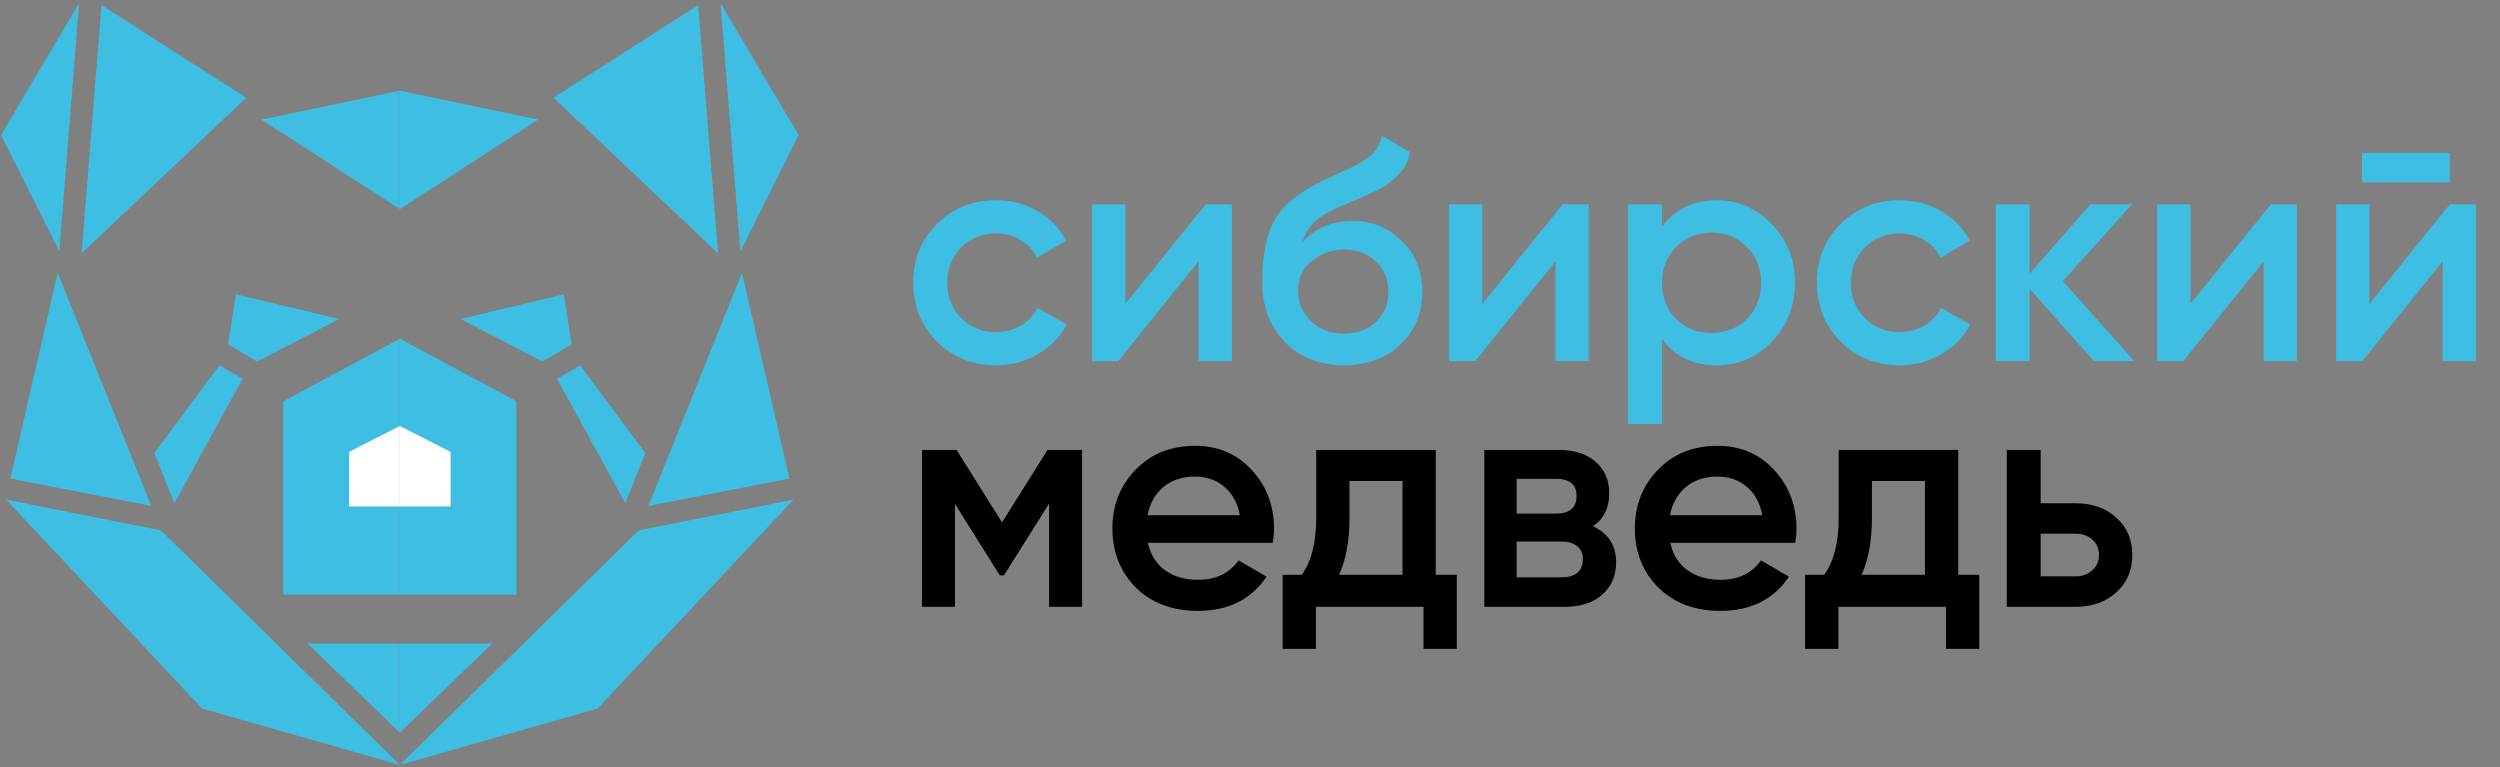
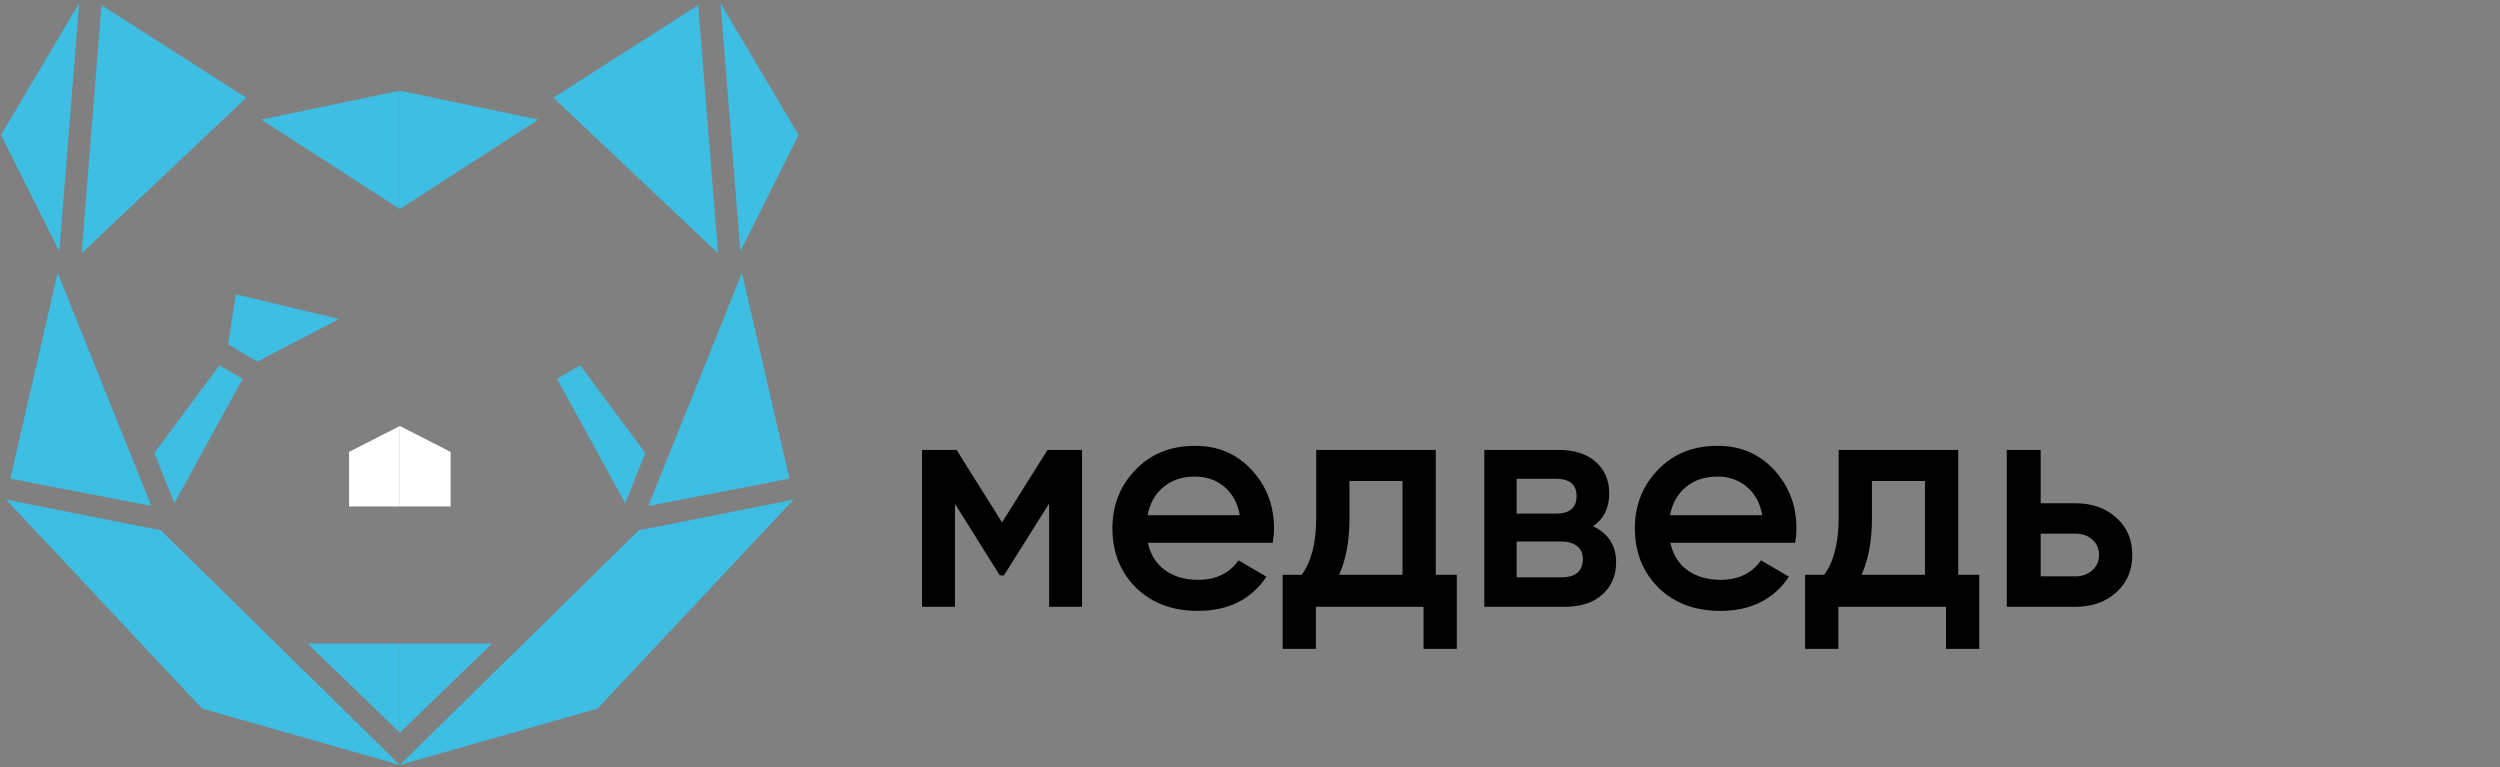
<svg xmlns="http://www.w3.org/2000/svg" width="733" height="225" viewBox="0 0 733 225" fill="none">
  <rect x="0" y="0" width="733" height="225" fill="#808080" stroke="none" />
-   <path d="M292.052 107.109C285.121 107.109 279.325 104.778 274.664 100.117C270.064 95.394 267.764 89.659 267.764 82.913C267.764 76.043 270.064 70.309 274.664 65.709C279.325 61.047 285.121 58.717 292.052 58.717C296.529 58.717 300.608 59.79 304.288 61.937C307.968 64.083 310.728 66.966 312.568 70.585L304.012 75.553C302.969 73.345 301.375 71.627 299.228 70.401C297.143 69.113 294.72 68.469 291.96 68.469C287.912 68.469 284.508 69.849 281.748 72.609C279.049 75.43 277.7 78.865 277.7 82.913C277.7 86.961 279.049 90.395 281.748 93.217C284.508 95.977 287.912 97.357 291.96 97.357C294.659 97.357 297.081 96.743 299.228 95.517C301.436 94.229 303.092 92.481 304.196 90.273L312.752 95.149C310.789 98.829 307.937 101.742 304.196 103.889C300.516 106.035 296.468 107.109 292.052 107.109ZM329.955 89.077L353.507 59.913H361.143V105.913H351.391V76.657L327.839 105.913H320.203V59.913H329.955V89.077ZM394.016 107.109C387.024 107.109 381.259 104.839 376.72 100.301C372.304 95.701 370.096 89.843 370.096 82.729C370.096 75.001 371.261 68.99 373.592 64.697C375.861 60.465 380.584 56.57 387.76 53.013C388.005 52.89 388.404 52.706 388.956 52.461C389.569 52.154 390.213 51.847 390.888 51.541C391.563 51.234 392.237 50.927 392.912 50.621C395.488 49.455 397.083 48.719 397.696 48.413C398.064 48.229 399.137 47.554 400.916 46.389C403.063 44.855 404.504 42.678 405.24 39.857L413.336 44.549C413.029 47.922 410.913 51.019 406.988 53.841C406.313 54.454 405.056 55.19 403.216 56.049L399.26 57.889L394.66 59.821C390.673 61.415 387.729 63.041 385.828 64.697C383.927 66.353 382.608 68.469 381.872 71.045C385.552 66.874 390.551 64.789 396.868 64.789C402.265 64.789 406.957 66.721 410.944 70.585C414.992 74.449 417.016 79.447 417.016 85.581C417.016 91.837 414.869 96.989 410.576 101.037C406.344 105.085 400.824 107.109 394.016 107.109ZM393.924 97.817C397.788 97.817 400.947 96.682 403.4 94.413C405.853 92.082 407.08 89.138 407.08 85.581C407.08 81.962 405.853 78.987 403.4 76.657C401.008 74.326 397.88 73.161 394.016 73.161C390.581 73.161 387.484 74.265 384.724 76.473C381.964 78.558 380.584 81.441 380.584 85.121C380.584 88.801 381.872 91.837 384.448 94.229C387.024 96.621 390.183 97.817 393.924 97.817ZM434.623 89.077L458.175 59.913H465.811V105.913H456.059V76.657L432.507 105.913H424.871V59.913H434.623V89.077ZM503.376 58.717C509.632 58.717 515.029 61.078 519.568 65.801C524.045 70.462 526.284 76.166 526.284 82.913C526.284 89.721 524.045 95.455 519.568 100.117C515.091 104.778 509.693 107.109 503.376 107.109C496.445 107.109 491.079 104.533 487.276 99.381V124.313H477.34V59.913H487.276V66.537C491.017 61.323 496.384 58.717 503.376 58.717ZM491.416 93.493C494.176 96.253 497.641 97.633 501.812 97.633C505.983 97.633 509.448 96.253 512.208 93.493C514.968 90.671 516.348 87.145 516.348 82.913C516.348 78.681 514.968 75.185 512.208 72.425C509.448 69.603 505.983 68.193 501.812 68.193C497.641 68.193 494.176 69.603 491.416 72.425C488.656 75.185 487.276 78.681 487.276 82.913C487.276 87.083 488.656 90.61 491.416 93.493ZM557.001 107.109C550.07 107.109 544.274 104.778 539.613 100.117C535.013 95.394 532.713 89.659 532.713 82.913C532.713 76.043 535.013 70.309 539.613 65.709C544.274 61.047 550.07 58.717 557.001 58.717C561.478 58.717 565.557 59.79 569.237 61.937C572.917 64.083 575.677 66.966 577.517 70.585L568.961 75.553C567.918 73.345 566.324 71.627 564.177 70.401C562.092 69.113 559.669 68.469 556.909 68.469C552.861 68.469 549.457 69.849 546.697 72.609C543.998 75.43 542.649 78.865 542.649 82.913C542.649 86.961 543.998 90.395 546.697 93.217C549.457 95.977 552.861 97.357 556.909 97.357C559.608 97.357 562.03 96.743 564.177 95.517C566.385 94.229 568.041 92.481 569.145 90.273L577.701 95.149C575.738 98.829 572.886 101.742 569.145 103.889C565.465 106.035 561.417 107.109 557.001 107.109ZM604.84 82.453L625.816 105.913H613.948L595.088 84.661V105.913H585.152V59.913H595.088V80.245L612.936 59.913H625.08L604.84 82.453ZM642.252 89.077L665.804 59.913H673.44V105.913H663.688V76.657L640.136 105.913H632.5V59.913H642.252V89.077ZM718.273 53.473H692.513V44.825H718.273V53.473ZM694.721 89.077L718.273 59.913H725.909V105.913H716.157V76.657L692.605 105.913H684.969V59.913H694.721V89.077Z" fill="#3EBEE3" />
  <path d="M307.14 131.913H317.26V177.913H307.6V147.645L294.352 168.713H293.156L280 147.737V177.913H270.34V131.913H280.46L293.8 153.165L307.14 131.913ZM373.174 159.145H336.558C337.294 162.579 338.95 165.247 341.526 167.149C344.164 169.05 347.414 170.001 351.278 170.001C356.492 170.001 360.448 168.099 363.146 164.297L371.334 169.081C366.857 175.766 360.141 179.109 351.186 179.109C343.765 179.109 337.724 176.839 333.062 172.301C328.462 167.701 326.162 161.905 326.162 154.913C326.162 148.105 328.432 142.37 332.97 137.709C337.448 133.047 343.274 130.717 350.45 130.717C357.136 130.717 362.656 133.078 367.01 137.801C371.365 142.523 373.542 148.258 373.542 155.005C373.542 156.231 373.42 157.611 373.174 159.145ZM336.466 151.049H363.514C362.84 147.43 361.306 144.639 358.914 142.677C356.584 140.714 353.732 139.733 350.358 139.733C346.678 139.733 343.612 140.745 341.158 142.769C338.705 144.793 337.141 147.553 336.466 151.049ZM420.968 131.913V168.529H427.132V190.241H417.38V177.913H385.824V190.241H376.072V168.529H381.684C384.506 164.603 385.916 159.053 385.916 151.877V131.913H420.968ZM392.632 168.529H411.216V141.021H395.668V151.877C395.668 158.501 394.656 164.051 392.632 168.529ZM467.035 154.269C471.574 156.415 473.843 159.942 473.843 164.849C473.843 168.774 472.494 171.933 469.795 174.325C467.158 176.717 463.478 177.913 458.755 177.913H435.203V131.913H456.915C461.577 131.913 465.226 133.078 467.863 135.409C470.501 137.739 471.819 140.806 471.819 144.609C471.819 148.963 470.225 152.183 467.035 154.269ZM456.179 140.377H444.679V150.589H456.179C460.227 150.589 462.251 148.871 462.251 145.437C462.251 142.063 460.227 140.377 456.179 140.377ZM444.679 169.265H457.835C462.006 169.265 464.091 167.455 464.091 163.837C464.091 162.242 463.539 161.015 462.435 160.157C461.331 159.237 459.798 158.777 457.835 158.777H444.679V169.265ZM526.358 159.145H489.742C490.478 162.579 492.134 165.247 494.71 167.149C497.347 169.05 500.598 170.001 504.462 170.001C509.675 170.001 513.631 168.099 516.33 164.297L524.518 169.081C520.041 175.766 513.325 179.109 504.37 179.109C496.949 179.109 490.907 176.839 486.246 172.301C481.646 167.701 479.346 161.905 479.346 154.913C479.346 148.105 481.615 142.37 486.154 137.709C490.631 133.047 496.458 130.717 503.634 130.717C510.319 130.717 515.839 133.078 520.194 137.801C524.549 142.523 526.726 148.258 526.726 155.005C526.726 156.231 526.603 157.611 526.358 159.145ZM489.65 151.049H516.698C516.023 147.43 514.49 144.639 512.098 142.677C509.767 140.714 506.915 139.733 503.542 139.733C499.862 139.733 496.795 140.745 494.342 142.769C491.889 144.793 490.325 147.553 489.65 151.049ZM574.152 131.913V168.529H580.316V190.241H570.564V177.913H539.008V190.241H529.256V168.529H534.868C537.689 164.603 539.1 159.053 539.1 151.877V131.913H574.152ZM545.816 168.529H564.4V141.021H548.852V151.877C548.852 158.501 547.84 164.051 545.816 168.529ZM598.323 147.553H608.443C613.411 147.553 617.428 148.963 620.495 151.785C623.623 154.545 625.187 158.194 625.187 162.733C625.187 167.21 623.623 170.859 620.495 173.681C617.428 176.502 613.411 177.913 608.443 177.913H588.387V131.913H598.323V147.553ZM598.323 168.989H608.535C610.497 168.989 612.123 168.406 613.411 167.241C614.76 166.075 615.435 164.573 615.435 162.733C615.435 160.893 614.791 159.39 613.503 158.225C612.215 157.059 610.559 156.477 608.535 156.477H598.323V168.989Z" fill="black" />
  <path d="M117.232 61.3L76.643 35.07L117.232 26.584V61.3Z" fill="#3EBEE3" />
  <path d="M59.26 207.754L1.791 146.487L47.167 155.497L117.23 224.276L59.26 207.754Z" fill="#3EBEE3" />
  <path d="M23.928 74.27L29.761 1.512L72.205 28.651L23.928 74.27Z" fill="#3EBEE3" />
  <path d="M23.205 0.951L0.296 39.586L17.391 73.696L23.205 0.951Z" fill="#3EBEE3" />
  <path d="M3.015 140.328L16.914 79.996L44.36 148.342L3.015 140.328Z" fill="#3EBEE3" />
  <path d="M45.249 132.832L64.339 107.129L71.137 111.076L51.134 147.529L45.249 132.832Z" fill="#3EBEE3" />
  <path d="M66.863 100.977L69.163 86.296L99.425 93.533L75.415 106.021L66.863 100.977Z" fill="#3EBEE3" />
-   <path d="M83.047 117.659L117.232 99.304V174.344H83.047V117.659Z" fill="#3EBEE3" />
  <path d="M117.222 188.711H90.202L117.222 214.809V188.711Z" fill="#3EBEE3" />
  <path d="M117.231 61.301L157.82 35.07L117.231 26.584V61.301Z" fill="#3EBEE3" />
  <path d="M175.203 207.754L232.672 146.487L187.296 155.497L117.232 224.276L175.203 207.754Z" fill="#3EBEE3" />
  <path d="M210.535 74.27L204.702 1.512L162.258 28.651L210.535 74.27Z" fill="#3EBEE3" />
  <path d="M211.258 0.951L234.167 39.586L217.072 73.696L211.258 0.951Z" fill="#3EBEE3" />
  <path d="M231.448 140.328L217.549 79.996L190.103 148.342L231.448 140.328Z" fill="#3EBEE3" />
  <path d="M189.214 132.832L170.124 107.129L163.326 111.076L183.329 147.529L189.214 132.832Z" fill="#3EBEE3" />
-   <path d="M167.6 100.977L165.3 86.296L135.037 93.533L159.048 106.021L167.6 100.977Z" fill="#3EBEE3" />
-   <path d="M151.416 117.659L117.231 99.304V174.344H151.416V117.659Z" fill="#3EBEE3" />
  <path d="M117.241 188.711H144.261L117.241 214.809V188.711Z" fill="#3EBEE3" />
  <path d="M117.232 124.907L102.347 132.494V148.492H117.232V124.907Z" fill="white" />
  <path d="M117.232 124.907L132.118 132.494V148.492H117.232V124.907Z" fill="white" />
</svg>